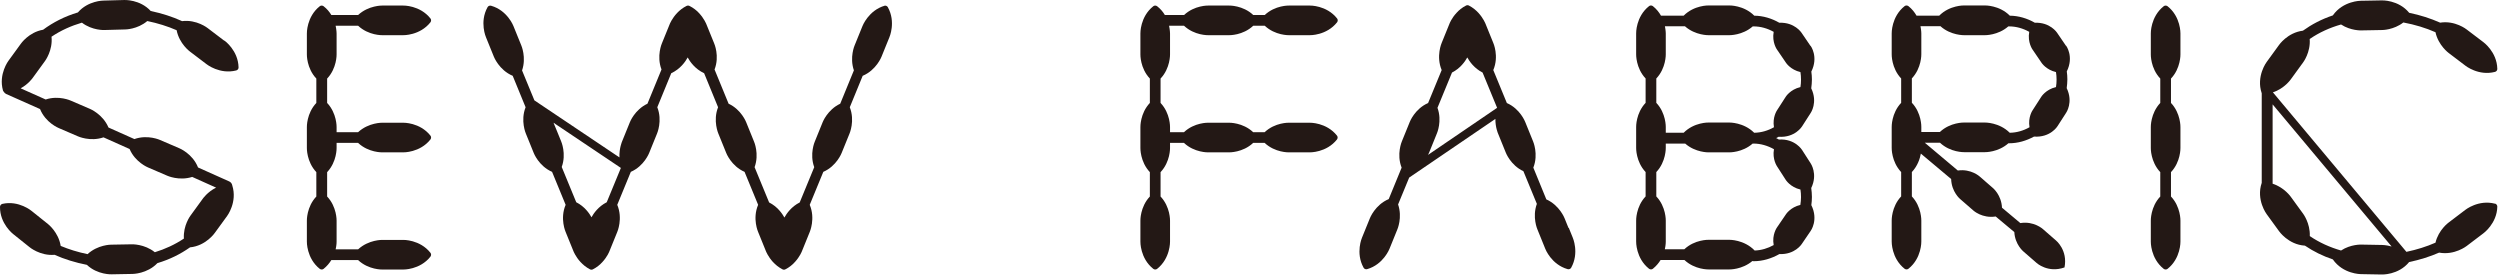
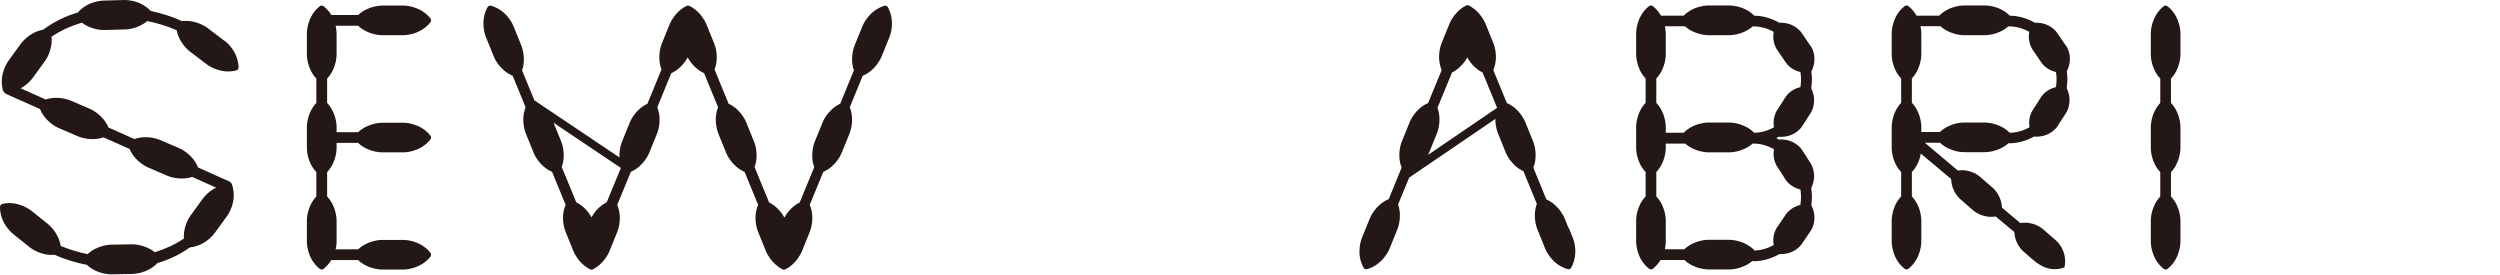
<svg xmlns="http://www.w3.org/2000/svg" width="255" height="28" viewBox="0 0 255 28" fill="none">
  <path d="M38.993 3.589H41.118C41.118 3.589 42.824 3.637 43.906 2.273C43.994 2.156 43.994 1.99 43.906 1.883C42.824 0.518 41.118 0.567 41.118 0.567H38.993C38.993 0.567 37.599 0.537 36.526 1.532H33.797C33.611 1.22 33.358 0.908 33.007 0.635C32.89 0.547 32.724 0.547 32.617 0.635C31.252 1.717 31.301 3.423 31.301 3.423V4.485V5.548C31.301 5.548 31.262 6.952 32.266 8.014V10.5C31.262 11.563 31.301 12.967 31.301 12.967V14.029V15.092C31.301 15.092 31.262 16.496 32.266 17.558V20.044C31.262 21.107 31.301 22.511 31.301 22.511V23.573V24.636C31.301 24.636 31.252 26.342 32.617 27.424C32.734 27.512 32.9 27.512 33.007 27.424C33.348 27.151 33.602 26.839 33.797 26.527H36.526C37.589 27.531 38.993 27.492 38.993 27.492H41.118C41.118 27.492 42.824 27.541 43.906 26.176C43.994 26.059 43.994 25.893 43.906 25.786C42.824 24.421 41.118 24.47 41.118 24.47H38.993C38.993 24.47 37.599 24.441 36.526 25.435H34.235C34.343 24.967 34.333 24.636 34.333 24.636V22.511C34.333 22.511 34.372 21.107 33.368 20.044V17.558C34.372 16.496 34.333 15.092 34.333 15.092V14.575H36.526C37.589 15.579 38.993 15.54 38.993 15.54H41.118C41.118 15.54 42.824 15.589 43.906 14.224C43.994 14.107 43.994 13.942 43.906 13.834C42.824 12.47 41.118 12.518 41.118 12.518H38.993C38.993 12.518 37.599 12.489 36.526 13.483H34.333V12.967C34.333 12.967 34.372 11.563 33.368 10.5V8.014C34.372 6.952 34.333 5.548 34.333 5.548V3.423C34.333 3.423 34.333 3.091 34.235 2.623H36.526C37.589 3.628 38.993 3.589 38.993 3.589Z" fill="#231815" />
  <path d="M22.88 4.154L22.032 3.511L21.184 2.867C21.184 2.867 20.063 1.97 18.571 2.155C17.596 1.707 16.524 1.366 15.374 1.122C14.272 -0.077 12.673 0.001 12.673 0.001L11.611 0.03L10.548 0.06C10.548 0.06 8.988 0.06 7.945 1.268C6.6 1.668 5.411 2.282 4.397 3.033C2.925 3.286 2.116 4.476 2.116 4.476L1.492 5.334L0.868 6.191C0.868 6.191 -0.166 7.556 0.302 9.223C0.312 9.272 0.341 9.311 0.371 9.34C0.429 9.447 0.517 9.535 0.624 9.584L4.085 11.124C4.65 12.528 5.996 13.064 5.996 13.064L6.97 13.483L7.945 13.903C7.945 13.903 9.193 14.478 10.558 14.01L13.219 15.199C13.794 16.554 15.101 17.081 15.101 17.081L16.076 17.5L17.05 17.919C17.05 17.919 18.259 18.475 19.605 18.046L22.042 19.138C21.155 19.576 20.677 20.278 20.677 20.278L20.053 21.136L19.429 21.994C19.429 21.994 18.669 22.998 18.757 24.334C17.84 24.948 16.836 25.406 15.793 25.728C14.73 24.87 13.444 24.919 13.444 24.919L12.381 24.938L11.318 24.957C11.318 24.957 9.973 24.957 8.93 25.923C7.945 25.718 7.029 25.435 6.191 25.084C5.966 23.68 4.894 22.852 4.894 22.852L4.065 22.189L3.237 21.526C3.237 21.526 1.93 20.415 0.244 20.795C0.107 20.824 0 20.961 0 21.097C-0.019 22.832 1.346 23.875 1.346 23.875L2.174 24.538L3.003 25.201C3.003 25.201 4.085 26.118 5.567 25.991C6.571 26.439 7.672 26.78 8.862 27.015C9.954 28.048 11.396 27.98 11.396 27.98L12.459 27.96L13.521 27.941C13.521 27.941 15.003 27.941 16.056 26.839C17.304 26.468 18.415 25.913 19.381 25.23C21.009 25.075 21.915 23.749 21.915 23.749L22.539 22.891L23.163 22.033C23.163 22.033 24.235 20.619 23.689 18.904C23.66 18.738 23.553 18.582 23.377 18.504L20.199 17.081C19.644 15.667 18.289 15.121 18.289 15.121L17.314 14.702L16.339 14.283C16.339 14.283 15.081 13.698 13.707 14.185L11.065 13.006C10.49 11.641 9.174 11.105 9.174 11.105L8.199 10.685L7.224 10.266C7.224 10.266 6.005 9.701 4.66 10.149L2.106 9.009C2.915 8.57 3.344 7.936 3.344 7.936L3.968 7.079L4.592 6.221C4.592 6.221 5.401 5.148 5.255 3.744C6.21 3.101 7.263 2.633 8.355 2.311C9.408 3.121 10.646 3.062 10.646 3.062L11.708 3.033L12.771 3.004C12.771 3.004 14.009 3.004 15.023 2.146C16.105 2.37 17.099 2.682 18.016 3.082C18.289 4.476 19.381 5.265 19.381 5.265L20.229 5.909L21.077 6.552C21.077 6.552 22.412 7.615 24.099 7.186C24.235 7.147 24.343 7.02 24.333 6.874C24.294 5.139 22.9 4.144 22.9 4.144L22.88 4.154Z" fill="#231815" />
  <path d="M90.256 0.576C88.589 1.054 87.975 2.653 87.975 2.653L87.575 3.637L87.175 4.622C87.175 4.622 86.639 5.84 87.097 7.176L85.703 10.578C84.397 11.192 83.909 12.47 83.909 12.47L83.51 13.454L83.11 14.439C83.11 14.439 82.554 15.696 83.052 17.051L81.57 20.649C80.722 21.078 80.234 21.779 80.01 22.189C79.786 21.779 79.298 21.078 78.45 20.649L76.968 17.051C77.466 15.696 76.91 14.439 76.91 14.439L76.51 13.454L76.111 12.47C76.111 12.47 75.623 11.183 74.317 10.578L72.884 7.088C73.42 5.714 72.845 4.427 72.845 4.427L72.445 3.442L72.045 2.458C72.045 2.458 71.821 1.882 71.285 1.317C71.041 1.054 70.719 0.8 70.329 0.605C70.242 0.557 70.125 0.557 70.027 0.605C69.637 0.8 69.325 1.054 69.072 1.317C68.536 1.882 68.312 2.458 68.312 2.458L67.912 3.442L67.512 4.427C67.512 4.427 66.947 5.714 67.473 7.088L66.04 10.578C64.734 11.192 64.246 12.47 64.246 12.47L63.847 13.454L63.447 14.439C63.447 14.439 63.145 15.141 63.184 16.057L54.508 10.237L53.25 7.186C53.708 5.86 53.172 4.632 53.172 4.632L52.772 3.647L52.373 2.662C52.373 2.662 51.768 1.064 50.091 0.586C49.955 0.547 49.799 0.605 49.731 0.732C48.883 2.253 49.575 3.813 49.575 3.813L49.974 4.797L50.374 5.782C50.374 5.782 50.901 7.147 52.295 7.732L53.611 10.939C53.065 12.323 53.64 13.63 53.64 13.63L54.04 14.614L54.439 15.599C54.439 15.599 54.946 16.934 56.311 17.529L57.695 20.892C57.091 22.306 57.695 23.661 57.695 23.661L58.095 24.645L58.495 25.63C58.495 25.63 58.709 26.176 59.206 26.722C59.46 26.995 59.782 27.268 60.181 27.473C60.269 27.521 60.386 27.521 60.474 27.473C60.883 27.268 61.205 26.995 61.449 26.722C61.956 26.176 62.16 25.63 62.16 25.63L62.56 24.645L62.96 23.661C62.96 23.661 63.554 22.306 62.96 20.892L64.344 17.529C65.709 16.934 66.216 15.599 66.216 15.599L66.615 14.614L67.015 13.63C67.015 13.63 67.59 12.323 67.044 10.939L68.468 7.468C69.394 7.04 69.92 6.279 70.144 5.86C70.368 6.279 70.895 7.04 71.821 7.468L73.244 10.939C72.698 12.323 73.274 13.63 73.274 13.63L73.673 14.614L74.073 15.599C74.073 15.599 74.58 16.934 75.945 17.529L77.329 20.892C76.725 22.306 77.329 23.661 77.329 23.661L77.729 24.645L78.128 25.63C78.128 25.63 78.343 26.176 78.84 26.722C79.094 26.995 79.415 27.268 79.815 27.473C79.903 27.521 80.02 27.521 80.107 27.473C80.517 27.268 80.839 26.995 81.082 26.722C81.589 26.176 81.794 25.63 81.794 25.63L82.194 24.645L82.593 23.661C82.593 23.661 83.188 22.306 82.593 20.892L83.978 17.529C85.342 16.934 85.849 15.599 85.849 15.599L86.249 14.614L86.649 13.63C86.649 13.63 87.224 12.323 86.678 10.939L87.994 7.732C89.388 7.147 89.915 5.782 89.915 5.782L90.314 4.797L90.714 3.813C90.714 3.813 91.406 2.253 90.558 0.732C90.49 0.605 90.334 0.547 90.197 0.586L90.256 0.576ZM60.337 22.169C60.113 21.76 59.626 21.058 58.777 20.629L57.296 17.032C57.793 15.677 57.237 14.419 57.237 14.419L56.837 13.435L56.457 12.518L63.33 17.129L61.887 20.629C61.039 21.058 60.552 21.76 60.328 22.169H60.337Z" fill="#231815" />
  <path d="M159.987 23.252L159.588 22.267C159.588 22.267 159.081 20.941 157.726 20.337L156.4 17.1C156.946 15.716 156.37 14.409 156.37 14.409L155.971 13.425L155.571 12.44C155.571 12.44 155.064 11.105 153.699 10.51L152.315 7.147C152.919 5.733 152.315 4.378 152.315 4.378L151.915 3.394L151.516 2.409C151.516 2.409 151.301 1.863 150.804 1.317C150.551 1.044 150.229 0.771 149.829 0.566C149.741 0.518 149.624 0.518 149.537 0.566C149.127 0.771 148.806 1.044 148.562 1.317C148.055 1.863 147.85 2.409 147.85 2.409L147.45 3.394L147.051 4.378C147.051 4.378 146.456 5.733 147.051 7.147L145.666 10.51C144.302 11.105 143.795 12.44 143.795 12.44L143.395 13.425L142.995 14.409C142.995 14.409 142.42 15.716 142.966 17.1L141.65 20.307C140.256 20.892 139.73 22.257 139.73 22.257L139.33 23.242L138.93 24.226C138.93 24.226 138.238 25.786 139.086 27.307C139.154 27.434 139.31 27.492 139.447 27.453C141.114 26.976 141.728 25.377 141.728 25.377L142.128 24.392L142.527 23.407C142.527 23.407 143.064 22.189 142.605 20.853L143.736 18.114L152.53 12.128C152.52 12.976 152.793 13.6 152.793 13.6L153.192 14.585L153.592 15.57C153.592 15.57 154.08 16.856 155.386 17.461L156.76 20.795C156.263 22.15 156.819 23.407 156.819 23.407L157.219 24.392L157.618 25.377C157.618 25.377 158.223 26.976 159.899 27.453C160.036 27.492 160.192 27.434 160.26 27.307C161.108 25.786 160.416 24.226 160.416 24.226L160.016 23.242L159.987 23.252ZM145.657 15.804C145.725 15.667 145.764 15.579 145.764 15.579L146.164 14.595L146.563 13.61C146.563 13.61 147.119 12.352 146.622 10.998L148.104 7.4C148.952 6.971 149.439 6.269 149.663 5.86C149.888 6.269 150.375 6.971 151.223 7.4L152.705 10.998L145.666 15.794L145.657 15.804Z" fill="#231815" />
-   <path d="M123.242 3.589H125.367C125.367 3.589 126.771 3.628 127.834 2.623H129.003C130.066 3.628 131.47 3.589 131.47 3.589H133.595C133.595 3.589 135.301 3.637 136.383 2.273C136.471 2.156 136.471 1.99 136.383 1.883C135.301 0.518 133.595 0.567 133.595 0.567H131.47C131.47 0.567 130.066 0.528 129.003 1.532H127.834C126.771 0.528 125.367 0.567 125.367 0.567H123.242C123.242 0.567 121.838 0.528 120.776 1.532H118.816C118.631 1.22 118.377 0.908 118.027 0.635C117.91 0.547 117.744 0.547 117.637 0.635C116.272 1.717 116.321 3.423 116.321 3.423V5.548C116.321 5.548 116.282 6.952 117.286 8.014V10.5C116.282 11.563 116.321 12.967 116.321 12.967V15.092C116.321 15.092 116.282 16.496 117.286 17.558V20.044C116.282 21.107 116.321 22.511 116.321 22.511V24.636C116.321 24.636 116.272 26.342 117.637 27.424C117.754 27.512 117.919 27.512 118.027 27.424C119.391 26.342 119.343 24.636 119.343 24.636V22.511C119.343 22.511 119.382 21.107 118.377 20.044V17.558C119.382 16.496 119.343 15.092 119.343 15.092V14.575H120.766C121.828 15.579 123.232 15.54 123.232 15.54H125.357C125.357 15.54 126.761 15.579 127.824 14.575H128.994C130.056 15.579 131.46 15.54 131.46 15.54H133.585C133.585 15.54 135.291 15.589 136.373 14.224C136.461 14.107 136.461 13.942 136.373 13.834C135.291 12.47 133.585 12.518 133.585 12.518H131.46C131.46 12.518 130.056 12.479 128.994 13.483H127.824C126.761 12.479 125.357 12.518 125.357 12.518H123.232C123.232 12.518 121.828 12.479 120.766 13.483H119.343V12.967C119.343 12.967 119.382 11.563 118.377 10.5V8.014C119.382 6.952 119.343 5.548 119.343 5.548V3.423C119.343 3.423 119.343 3.091 119.245 2.623H120.766C121.828 3.628 123.232 3.589 123.232 3.589H123.242Z" fill="#231815" />
  <path d="M222.405 3.423C222.405 3.423 222.454 1.717 221.089 0.635C220.972 0.547 220.806 0.547 220.699 0.635C219.334 1.717 219.383 3.423 219.383 3.423V5.548C219.383 5.548 219.344 6.952 220.348 8.014V10.5C219.344 11.563 219.383 12.967 219.383 12.967V15.092C219.383 15.092 219.344 16.496 220.348 17.558V20.044C219.344 21.107 219.383 22.511 219.383 22.511V24.636C219.383 24.636 219.334 26.342 220.699 27.424C220.816 27.512 220.982 27.512 221.089 27.424C222.454 26.342 222.405 24.636 222.405 24.636V22.511C222.405 22.511 222.444 21.107 221.44 20.044V17.558C222.444 16.496 222.405 15.092 222.405 15.092V12.967C222.405 12.967 222.444 11.563 221.44 10.5V8.014C222.444 6.952 222.405 5.548 222.405 5.548V3.423Z" fill="#231815" />
-   <path d="M254.482 20.775C252.796 20.337 251.46 21.409 251.46 21.409L250.612 22.052L249.764 22.696C249.764 22.696 248.731 23.437 248.419 24.753C247.512 25.152 246.518 25.464 245.455 25.689L231.836 9.418C233.026 9.028 233.669 8.083 233.669 8.083L234.293 7.225L234.917 6.367C234.917 6.367 235.697 5.343 235.589 3.978C236.564 3.306 237.656 2.818 238.787 2.497C239.781 3.15 240.864 3.101 240.864 3.101L241.926 3.082L242.989 3.062C242.989 3.062 244.149 3.062 245.143 2.292C246.332 2.516 247.424 2.848 248.419 3.286C248.711 4.641 249.774 5.412 249.774 5.412L250.622 6.055L251.47 6.698C251.47 6.698 252.806 7.771 254.492 7.332C254.629 7.293 254.736 7.166 254.726 7.02C254.687 5.285 253.293 4.29 253.293 4.29L252.445 3.647L251.597 3.004C251.597 3.004 250.427 2.068 248.896 2.311C247.931 1.883 246.878 1.541 245.738 1.307C244.636 -0.038 242.92 0.04 242.92 0.04L241.858 0.06L240.795 0.079C240.795 0.079 238.992 0.079 237.949 1.571C236.808 1.951 235.794 2.487 234.897 3.13C233.318 3.325 232.45 4.602 232.45 4.602L231.827 5.46L231.203 6.318C231.203 6.318 230.101 7.771 230.696 9.516V18.65C230.101 20.395 231.203 21.848 231.203 21.848L231.827 22.706L232.45 23.563C232.45 23.563 233.396 24.948 235.092 25.055C235.092 25.055 235.092 25.055 235.102 25.055C235.979 25.65 236.935 26.118 237.949 26.459C238.992 27.96 240.795 27.96 240.795 27.96L241.858 27.98L242.92 27.999C242.92 27.999 244.626 28.077 245.728 26.732C246.83 26.498 247.853 26.176 248.789 25.767C250.368 26.059 251.597 25.094 251.597 25.094L252.445 24.451L253.293 23.807C253.293 23.807 254.687 22.813 254.726 21.078C254.726 20.931 254.629 20.805 254.492 20.766L254.482 20.775ZM235.599 24.07C235.648 22.764 234.917 21.799 234.917 21.799L234.293 20.941L233.669 20.083C233.669 20.083 233.016 19.128 231.807 18.738C231.807 18.728 231.807 18.718 231.807 18.709V10.646L243.944 25.143C243.398 24.987 242.989 24.987 242.989 24.987L241.926 24.967L240.864 24.948C240.864 24.948 239.781 24.899 238.787 25.552C237.656 25.23 236.574 24.743 235.599 24.08V24.07Z" fill="#231815" />
  <path d="M184.668 4.68L184.21 4.008L183.752 3.335C183.752 3.335 183.05 2.253 181.49 2.321C180.71 1.873 179.843 1.61 178.936 1.6C177.864 0.518 176.392 0.557 176.392 0.557H174.267C174.267 0.557 172.804 0.518 171.732 1.6H169.422C169.227 1.259 168.963 0.918 168.593 0.625C168.476 0.537 168.31 0.537 168.203 0.625C166.838 1.707 166.887 3.413 166.887 3.413V4.476V5.538C166.887 5.538 166.848 6.942 167.852 8.005V10.491C166.848 11.553 166.887 12.957 166.887 12.957V14.02V15.082C166.887 15.082 166.848 16.486 167.852 17.549V20.035C166.848 21.097 166.887 22.501 166.887 22.501V23.564V24.626C166.887 24.626 166.838 26.332 168.203 27.414C168.32 27.502 168.486 27.502 168.593 27.414C168.934 27.141 169.188 26.829 169.383 26.517H171.81C172.873 27.521 174.276 27.483 174.276 27.483H176.402C176.402 27.483 177.688 27.512 178.741 26.625C178.78 26.625 178.819 26.644 178.868 26.644C179.794 26.644 180.691 26.371 181.5 25.913C183.07 25.991 183.772 24.899 183.772 24.899L184.23 24.227L184.688 23.554C184.688 23.554 185.507 22.442 184.756 20.922C184.795 20.649 184.815 20.366 184.815 20.083C184.815 19.781 184.785 19.479 184.746 19.177C185.439 17.744 184.688 16.662 184.688 16.662L184.249 15.979L183.811 15.297C183.811 15.297 183.099 14.127 181.442 14.234C181.354 14.185 181.266 14.127 181.169 14.088C181.256 14.049 181.334 14 181.412 13.951C183.099 14.068 183.811 12.889 183.811 12.889L184.249 12.206L184.688 11.524C184.688 11.524 185.439 10.452 184.746 9.009C184.785 8.716 184.815 8.414 184.815 8.112C184.815 7.839 184.795 7.566 184.756 7.303C185.507 5.792 184.688 4.68 184.688 4.68H184.668ZM171.878 2.692C172.931 3.618 174.267 3.589 174.267 3.589H176.392C176.392 3.589 177.727 3.618 178.78 2.692H178.858C179.589 2.692 180.282 2.896 180.915 3.247C180.72 4.33 181.256 5.061 181.256 5.061L181.715 5.733L182.173 6.406C182.173 6.406 182.631 7.118 183.645 7.352C183.684 7.605 183.703 7.859 183.703 8.122C183.703 8.385 183.684 8.629 183.645 8.882C182.592 9.126 182.134 9.886 182.134 9.886L181.695 10.569L181.256 11.251C181.256 11.251 180.769 11.953 180.944 12.977C180.33 13.328 179.638 13.532 178.926 13.542C177.854 12.47 176.392 12.499 176.392 12.499H174.267C174.267 12.499 172.804 12.46 171.732 13.542H169.909V12.957C169.909 12.957 169.948 11.553 168.944 10.491V8.005C169.948 6.942 169.909 5.538 169.909 5.538V3.413C169.909 3.413 169.909 3.111 169.821 2.682H171.878V2.692ZM180.944 15.219C180.759 16.252 181.256 16.964 181.256 16.964L181.695 17.646L182.134 18.329C182.134 18.329 182.592 19.089 183.645 19.333C183.684 19.586 183.703 19.84 183.703 20.103C183.703 20.366 183.674 20.639 183.635 20.902C182.631 21.136 182.173 21.848 182.173 21.848L181.715 22.52L181.256 23.193C181.256 23.193 180.72 23.924 180.915 24.997C180.321 25.328 179.658 25.533 178.975 25.552C177.893 24.431 176.392 24.46 176.392 24.46H174.267C174.267 24.46 172.863 24.421 171.8 25.426H169.812C169.919 24.958 169.909 24.626 169.909 24.626V22.501C169.909 22.501 169.948 21.097 168.944 20.035V17.549C169.948 16.486 169.909 15.082 169.909 15.082V14.644H171.888C172.941 15.57 174.267 15.54 174.267 15.54H176.392C176.392 15.54 177.718 15.57 178.771 14.644H178.848C179.589 14.644 180.301 14.858 180.944 15.219Z" fill="#231815" />
-   <path d="M210.735 4.68L210.277 4.008L209.818 3.335C209.818 3.335 209.117 2.253 207.557 2.321C206.777 1.873 205.909 1.61 205.003 1.6C203.93 0.518 202.458 0.557 202.458 0.557H200.333C200.333 0.557 198.871 0.518 197.798 1.6H195.488C195.293 1.259 195.03 0.918 194.659 0.625C194.542 0.537 194.377 0.537 194.269 0.625C192.905 1.707 192.953 3.413 192.953 3.413V5.538C192.953 5.538 192.914 6.942 193.918 8.005V10.491C192.914 11.553 192.953 12.957 192.953 12.957V15.082C192.953 15.082 192.914 16.486 193.918 17.549V20.035C192.914 21.097 192.953 22.501 192.953 22.501V24.626C192.953 24.626 192.905 26.332 194.269 27.414C194.386 27.502 194.552 27.502 194.659 27.414C196.024 26.332 195.975 24.626 195.975 24.626V22.501C195.975 22.501 196.014 21.097 195.01 20.035V17.549C195.605 16.915 195.839 16.164 195.927 15.667L199.017 18.26C199.056 19.586 199.943 20.308 199.943 20.308L200.616 20.892L201.288 21.477C201.288 21.477 202.185 22.296 203.56 22.082L205.461 23.671C205.529 24.948 206.387 25.65 206.387 25.65L207.06 26.235L207.732 26.82C207.732 26.82 208.883 27.882 210.579 27.278C210.93 25.513 209.711 24.529 209.711 24.529L209.039 23.944L208.366 23.359C208.366 23.359 207.459 22.53 206.075 22.754L204.203 21.185C204.145 19.888 203.277 19.177 203.277 19.177L202.604 18.592L201.932 18.007C201.932 18.007 201.054 17.198 199.699 17.393L196.326 14.556H197.876C198.939 15.56 200.343 15.521 200.343 15.521H202.468C202.468 15.521 203.804 15.55 204.856 14.614C204.876 14.614 204.905 14.614 204.925 14.614C205.822 14.614 206.679 14.361 207.469 13.932C209.156 14.049 209.867 12.869 209.867 12.869L210.306 12.187L210.745 11.505C210.745 11.505 211.495 10.432 210.803 8.989C210.842 8.697 210.871 8.395 210.871 8.092C210.871 7.82 210.852 7.547 210.813 7.283C211.563 5.772 210.745 4.661 210.745 4.661L210.735 4.68ZM197.945 2.692C198.997 3.618 200.333 3.589 200.333 3.589H202.458C202.458 3.589 203.794 3.618 204.847 2.692H204.925C205.656 2.692 206.348 2.896 206.982 3.247C206.787 4.33 207.323 5.061 207.323 5.061L207.781 5.733L208.239 6.406C208.239 6.406 208.697 7.118 209.711 7.352C209.75 7.605 209.77 7.859 209.77 8.122C209.77 8.385 209.75 8.629 209.711 8.882C208.658 9.126 208.2 9.886 208.2 9.886L207.762 10.569L207.323 11.251C207.323 11.251 206.835 11.953 207.011 12.977C206.397 13.328 205.705 13.532 204.993 13.542C203.921 12.47 202.458 12.499 202.458 12.499H200.333C200.333 12.499 198.929 12.46 197.867 13.464H195.975V12.947C195.975 12.947 196.014 11.543 195.01 10.481V7.995C196.014 6.932 195.975 5.529 195.975 5.529V3.403C195.975 3.403 195.975 3.101 195.888 2.672H197.945V2.692Z" fill="#231815" />
+   <path d="M210.735 4.68L210.277 4.008L209.818 3.335C209.818 3.335 209.117 2.253 207.557 2.321C206.777 1.873 205.909 1.61 205.003 1.6C203.93 0.518 202.458 0.557 202.458 0.557H200.333C200.333 0.557 198.871 0.518 197.798 1.6H195.488C195.293 1.259 195.03 0.918 194.659 0.625C194.542 0.537 194.377 0.537 194.269 0.625C192.905 1.707 192.953 3.413 192.953 3.413V5.538C192.953 5.538 192.914 6.942 193.918 8.005V10.491C192.914 11.553 192.953 12.957 192.953 12.957V15.082C192.953 15.082 192.914 16.486 193.918 17.549V20.035C192.914 21.097 192.953 22.501 192.953 22.501V24.626C192.953 24.626 192.905 26.332 194.269 27.414C194.386 27.502 194.552 27.502 194.659 27.414C196.024 26.332 195.975 24.626 195.975 24.626V22.501C195.975 22.501 196.014 21.097 195.01 20.035V17.549C195.605 16.915 195.839 16.164 195.927 15.667L199.017 18.26C199.056 19.586 199.943 20.308 199.943 20.308L200.616 20.892L201.288 21.477C201.288 21.477 202.185 22.296 203.56 22.082L205.461 23.671C205.529 24.948 206.387 25.65 206.387 25.65L207.06 26.235C207.732 26.82 208.883 27.882 210.579 27.278C210.93 25.513 209.711 24.529 209.711 24.529L209.039 23.944L208.366 23.359C208.366 23.359 207.459 22.53 206.075 22.754L204.203 21.185C204.145 19.888 203.277 19.177 203.277 19.177L202.604 18.592L201.932 18.007C201.932 18.007 201.054 17.198 199.699 17.393L196.326 14.556H197.876C198.939 15.56 200.343 15.521 200.343 15.521H202.468C202.468 15.521 203.804 15.55 204.856 14.614C204.876 14.614 204.905 14.614 204.925 14.614C205.822 14.614 206.679 14.361 207.469 13.932C209.156 14.049 209.867 12.869 209.867 12.869L210.306 12.187L210.745 11.505C210.745 11.505 211.495 10.432 210.803 8.989C210.842 8.697 210.871 8.395 210.871 8.092C210.871 7.82 210.852 7.547 210.813 7.283C211.563 5.772 210.745 4.661 210.745 4.661L210.735 4.68ZM197.945 2.692C198.997 3.618 200.333 3.589 200.333 3.589H202.458C202.458 3.589 203.794 3.618 204.847 2.692H204.925C205.656 2.692 206.348 2.896 206.982 3.247C206.787 4.33 207.323 5.061 207.323 5.061L207.781 5.733L208.239 6.406C208.239 6.406 208.697 7.118 209.711 7.352C209.75 7.605 209.77 7.859 209.77 8.122C209.77 8.385 209.75 8.629 209.711 8.882C208.658 9.126 208.2 9.886 208.2 9.886L207.762 10.569L207.323 11.251C207.323 11.251 206.835 11.953 207.011 12.977C206.397 13.328 205.705 13.532 204.993 13.542C203.921 12.47 202.458 12.499 202.458 12.499H200.333C200.333 12.499 198.929 12.46 197.867 13.464H195.975V12.947C195.975 12.947 196.014 11.543 195.01 10.481V7.995C196.014 6.932 195.975 5.529 195.975 5.529V3.403C195.975 3.403 195.975 3.101 195.888 2.672H197.945V2.692Z" fill="#231815" />
</svg>